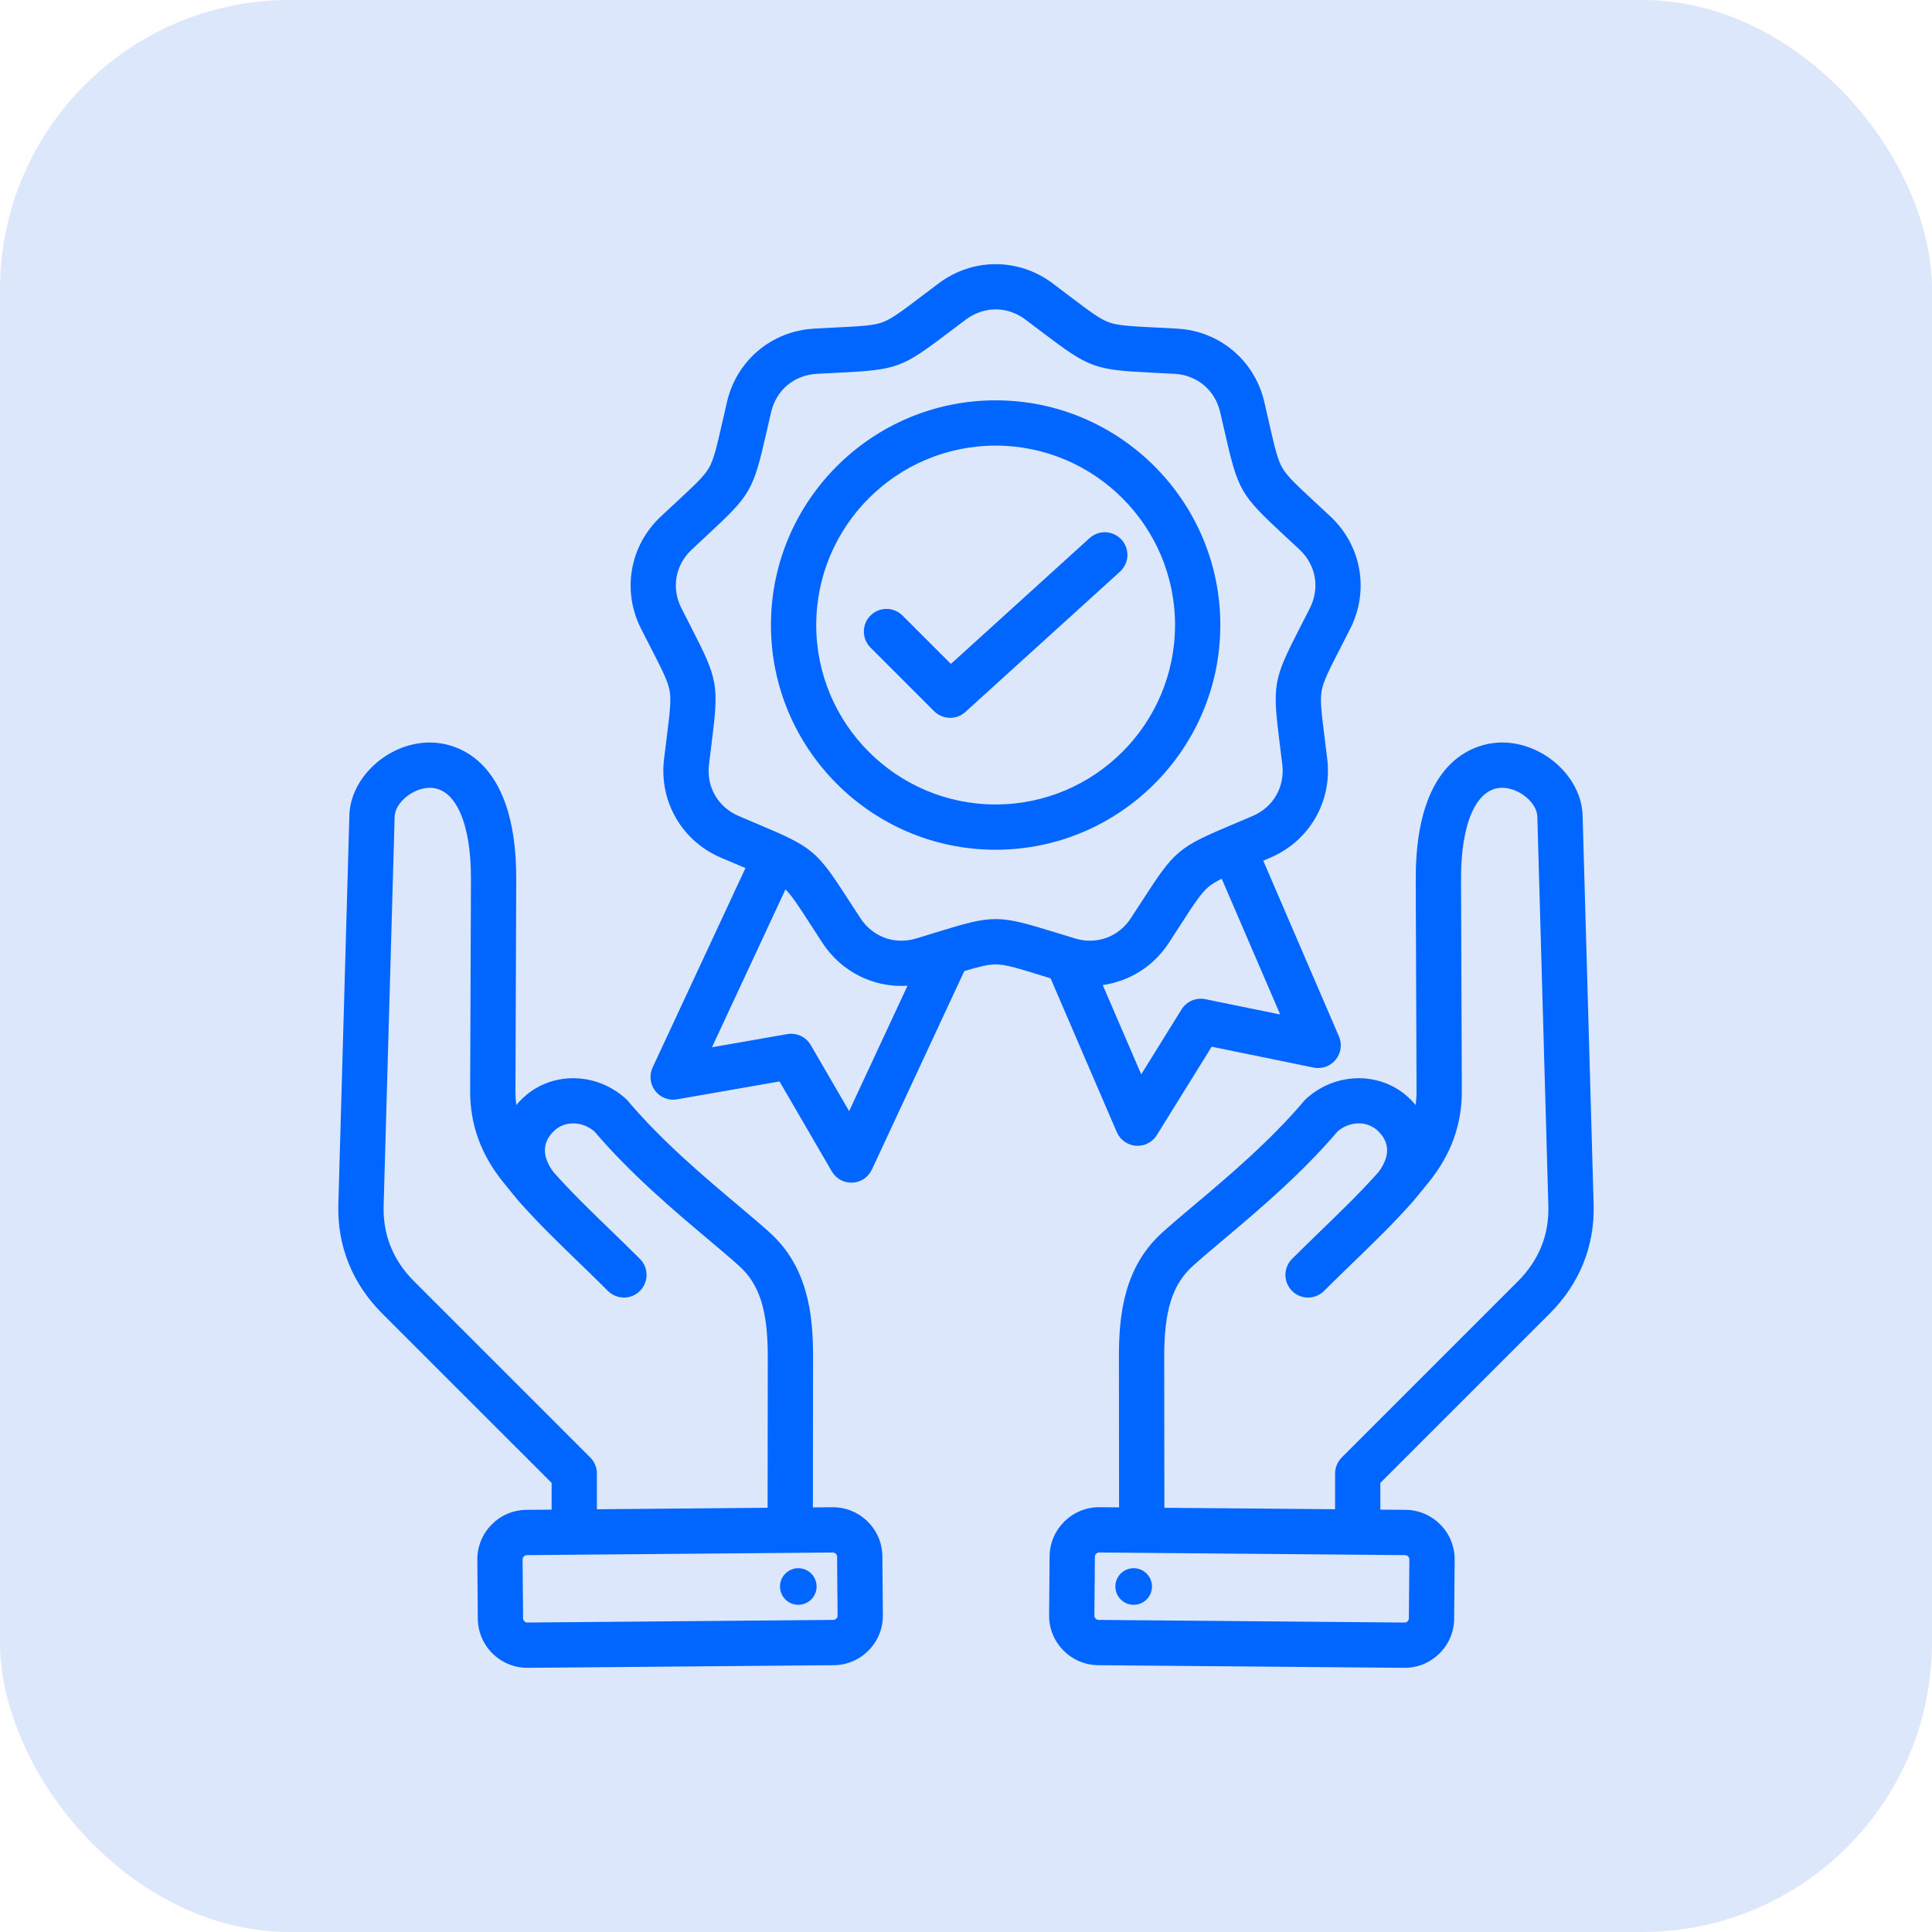
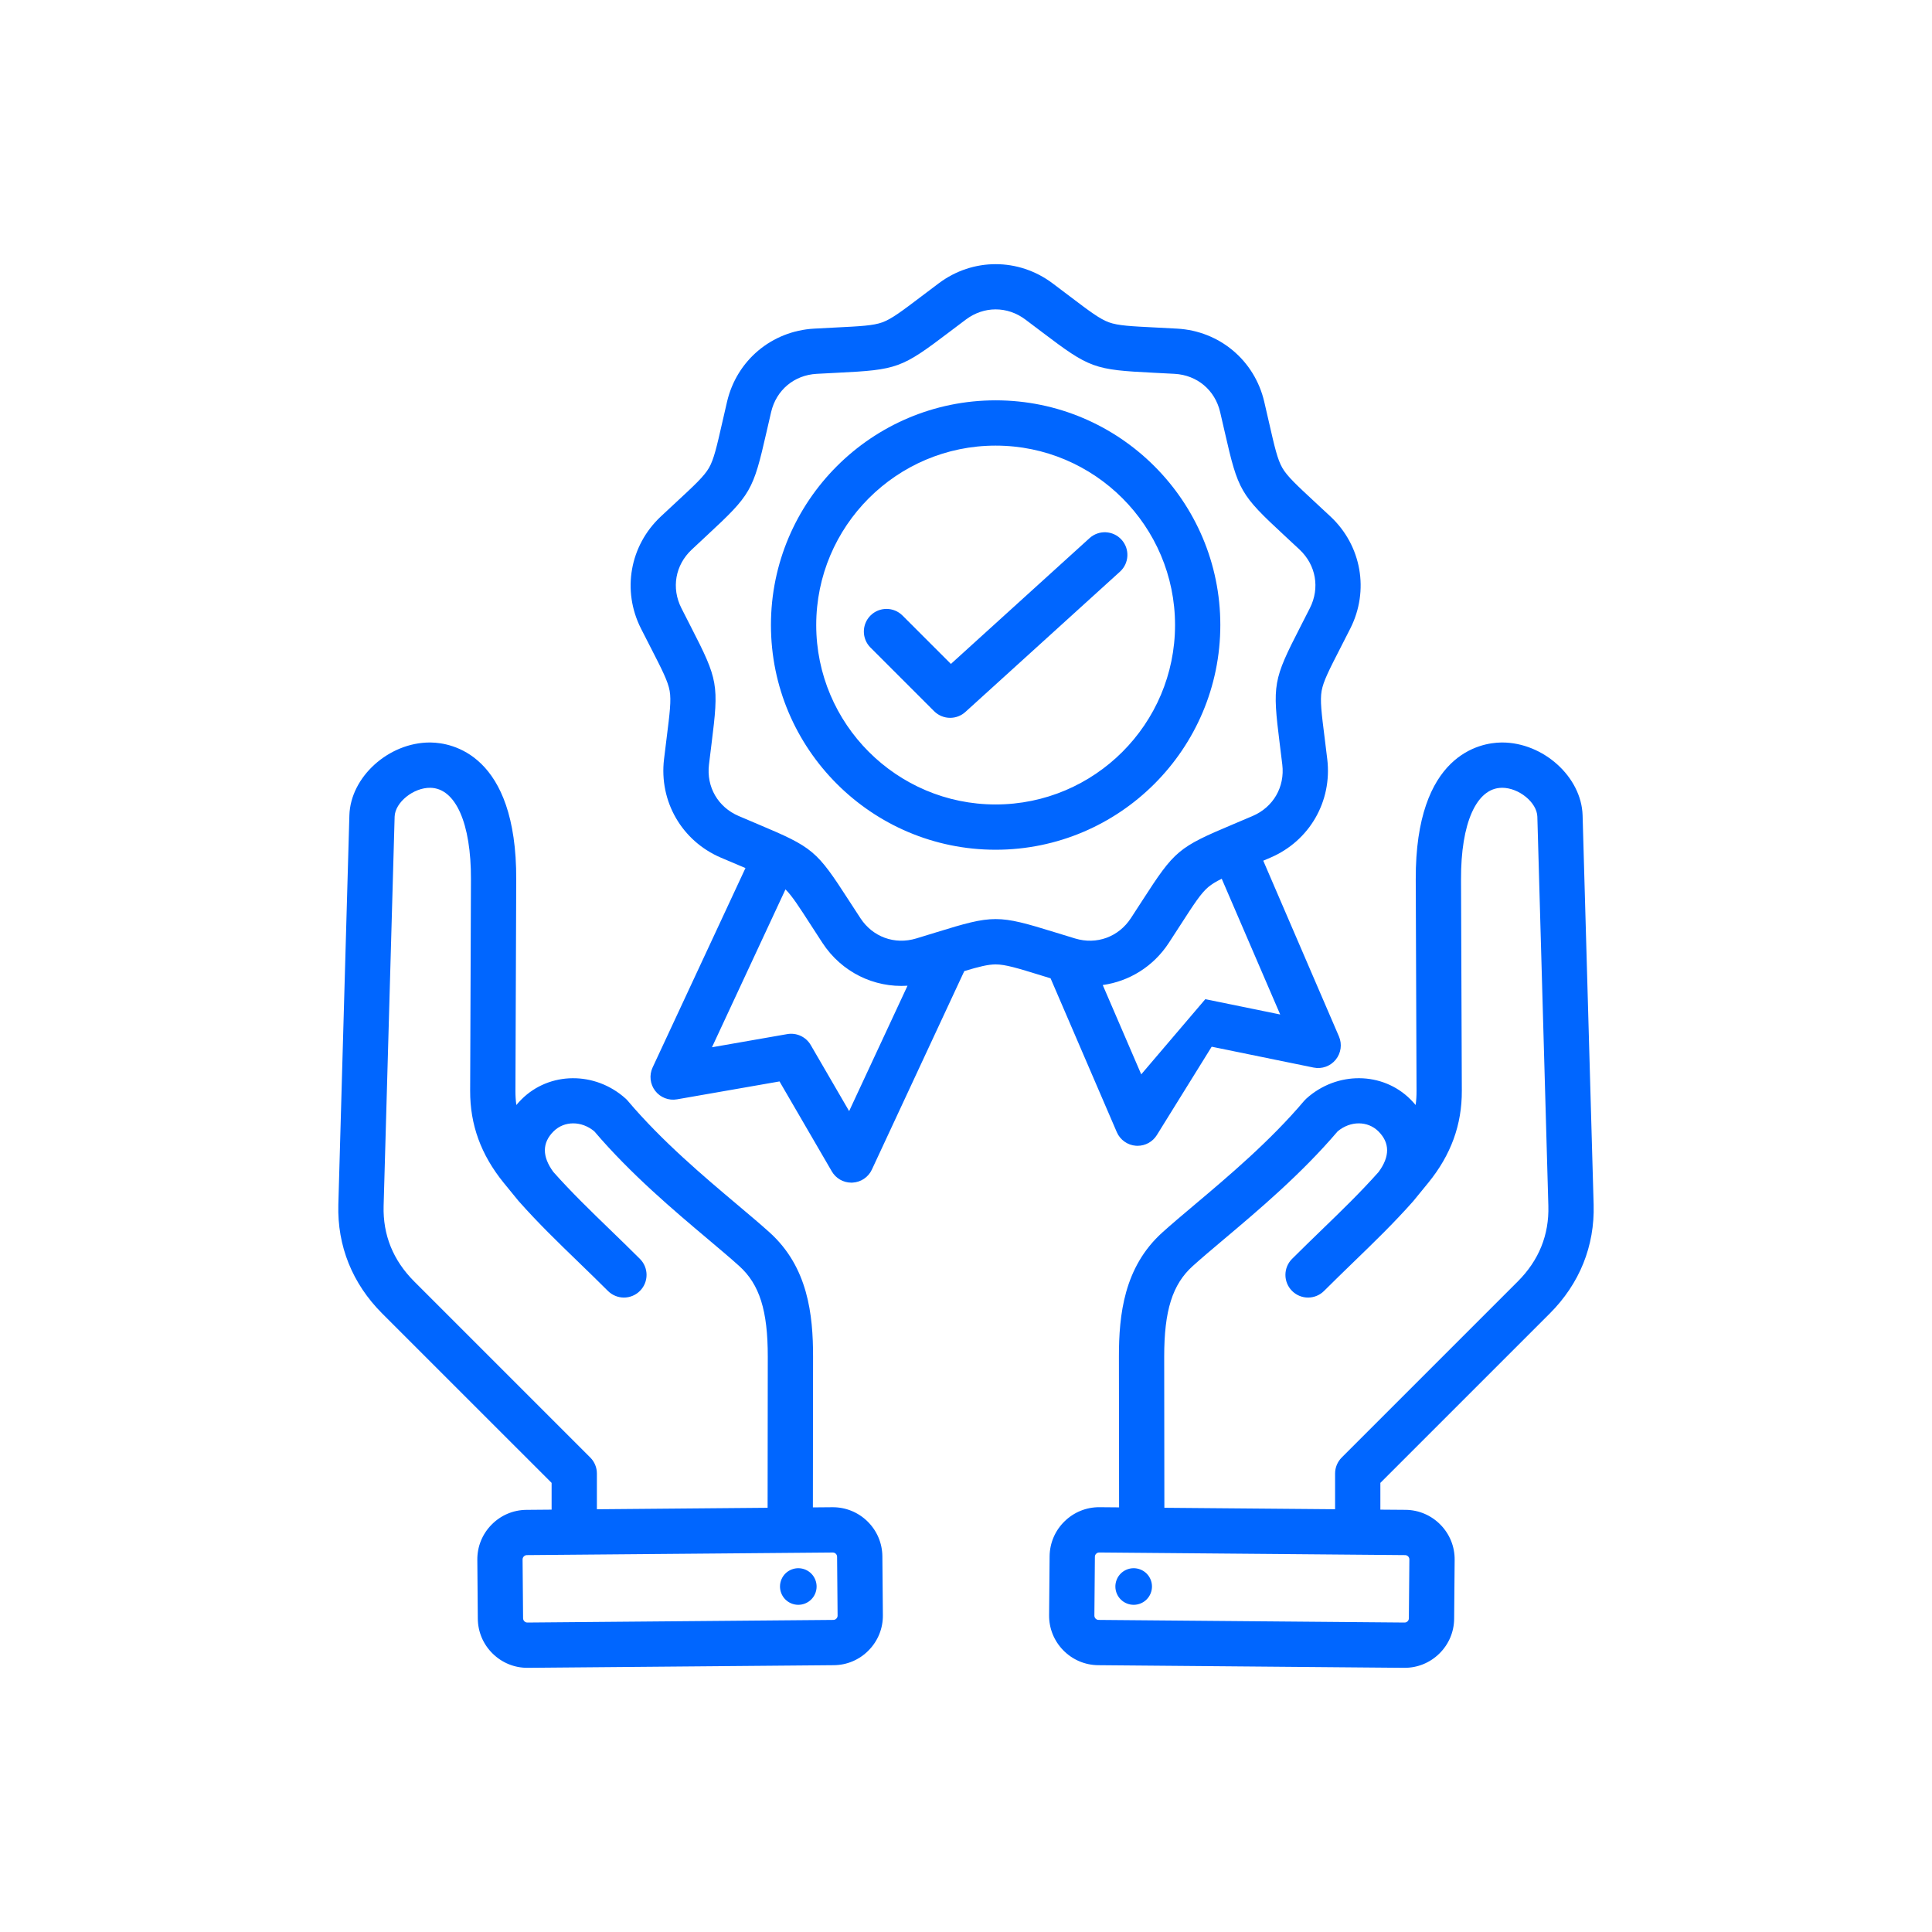
<svg xmlns="http://www.w3.org/2000/svg" width="80" height="80" viewBox="0 0 80 80" fill="none">
-   <rect width="80" height="80" rx="12" fill="#DCE7FB" />
-   <path fill-rule="evenodd" clip-rule="evenodd" d="M46.244 46.879C46.382 47.199 46.687 47.417 47.035 47.443C47.059 47.444 47.082 47.445 47.105 47.445C47.428 47.445 47.73 47.279 47.902 47.002L50.173 43.342L54.394 44.206C54.736 44.276 55.088 44.15 55.309 43.879C55.529 43.608 55.581 43.237 55.443 42.917L52.309 35.64C52.404 35.599 52.502 35.557 52.606 35.513C54.222 34.821 55.168 33.183 54.959 31.437C54.92 31.113 54.884 30.824 54.852 30.565C54.721 29.526 54.656 29.005 54.726 28.607C54.797 28.208 55.036 27.741 55.514 26.809C55.633 26.576 55.766 26.318 55.913 26.026C56.706 24.457 56.378 22.594 55.096 21.391C54.858 21.168 54.645 20.97 54.453 20.793C53.686 20.081 53.3 19.723 53.098 19.373C52.896 19.022 52.779 18.51 52.546 17.489C52.488 17.235 52.423 16.951 52.349 16.633C51.948 14.921 50.499 13.706 48.743 13.608C48.417 13.59 48.127 13.575 47.866 13.562C46.821 13.51 46.296 13.484 45.916 13.346C45.535 13.207 45.117 12.89 44.282 12.258C44.074 12.1 43.842 11.924 43.581 11.729C42.173 10.675 40.282 10.675 38.874 11.729C38.613 11.924 38.381 12.1 38.173 12.258C37.338 12.89 36.919 13.207 36.539 13.346C36.159 13.484 35.634 13.51 34.589 13.562C34.328 13.575 34.037 13.59 33.711 13.608C31.956 13.706 30.507 14.921 30.106 16.633C30.032 16.951 29.967 17.235 29.909 17.489C29.676 18.51 29.559 19.022 29.357 19.373C29.154 19.723 28.769 20.081 28.001 20.793C27.81 20.97 27.597 21.168 27.359 21.391C26.077 22.595 25.748 24.457 26.541 26.026C26.689 26.318 26.822 26.576 26.941 26.809C27.418 27.74 27.658 28.208 27.729 28.607C27.799 29.005 27.733 29.526 27.603 30.565C27.571 30.824 27.534 31.113 27.496 31.437C27.287 33.183 28.233 34.821 29.849 35.513C30.149 35.642 30.417 35.755 30.658 35.856C30.731 35.887 30.8 35.916 30.868 35.945L27.023 44.202C26.876 44.519 26.917 44.891 27.129 45.168C27.341 45.445 27.69 45.582 28.035 45.521L32.278 44.78L34.443 48.504C34.611 48.794 34.92 48.971 35.253 48.971C35.267 48.971 35.282 48.971 35.296 48.97C35.645 48.954 35.956 48.746 36.103 48.429L39.929 40.211C40.543 40.026 40.915 39.934 41.228 39.934C41.632 39.934 42.135 40.088 43.135 40.397C43.251 40.433 43.373 40.471 43.502 40.51L46.244 46.879ZM49.909 41.374C49.525 41.295 49.132 41.464 48.925 41.798L47.256 44.487L45.662 40.788C46.756 40.636 47.757 40.023 48.397 39.045C48.575 38.771 48.733 38.527 48.875 38.308C49.443 37.428 49.728 36.986 50.038 36.726C50.177 36.61 50.352 36.504 50.589 36.387L53.01 42.008L49.909 41.374ZM35.161 46.009L33.571 43.273C33.373 42.933 32.985 42.753 32.599 42.82L29.481 43.365L32.525 36.827C32.797 37.097 33.078 37.532 33.579 38.308C33.721 38.527 33.879 38.771 34.057 39.045C34.848 40.254 36.191 40.906 37.578 40.817L35.161 46.009ZM41.227 38.057C40.589 38.057 39.951 38.24 38.767 38.606C38.52 38.682 38.246 38.766 37.937 38.86C37.045 39.129 36.137 38.799 35.627 38.018C35.45 37.748 35.294 37.507 35.154 37.291C33.81 35.209 33.669 35.091 31.385 34.128C31.148 34.028 30.883 33.916 30.587 33.789C29.729 33.422 29.246 32.586 29.357 31.66C29.395 31.339 29.431 31.054 29.463 30.798C29.771 28.34 29.739 28.158 28.608 25.953C28.491 25.723 28.36 25.468 28.214 25.18C27.793 24.348 27.961 23.397 28.642 22.759C28.877 22.538 29.087 22.343 29.276 22.167C31.093 20.482 31.185 20.322 31.736 17.906C31.794 17.655 31.858 17.375 31.931 17.061C32.144 16.152 32.883 15.532 33.815 15.48C34.137 15.462 34.424 15.448 34.681 15.435C37.157 15.312 37.33 15.249 39.305 13.752C39.51 13.596 39.739 13.423 39.997 13.23C40.745 12.671 41.71 12.671 42.457 13.23C42.715 13.423 42.944 13.596 43.149 13.752C45.125 15.249 45.298 15.312 47.773 15.435C48.03 15.448 48.317 15.462 48.639 15.48C49.571 15.532 50.31 16.152 50.523 17.061C50.597 17.375 50.661 17.655 50.718 17.906C51.269 20.322 51.361 20.482 53.178 22.167C53.367 22.342 53.578 22.538 53.813 22.758C54.493 23.397 54.66 24.348 54.24 25.18C54.094 25.468 53.963 25.724 53.846 25.953C52.715 28.158 52.683 28.34 52.991 30.799C53.023 31.054 53.059 31.339 53.097 31.659C53.208 32.586 52.725 33.422 51.868 33.789C51.571 33.916 51.306 34.028 51.069 34.128C48.785 35.09 48.644 35.209 47.3 37.291C47.16 37.507 47.004 37.748 46.828 38.018C46.317 38.799 45.41 39.13 44.517 38.86C44.208 38.766 43.934 38.681 43.687 38.606C42.503 38.24 41.865 38.057 41.227 38.057ZM50.531 25.881C50.531 20.751 46.357 16.577 41.227 16.577C36.097 16.577 31.923 20.751 31.923 25.881C31.923 31.012 36.097 35.186 41.227 35.186C46.357 35.186 50.531 31.012 50.531 25.881ZM41.227 33.311C37.13 33.311 33.798 29.978 33.798 25.881C33.798 21.785 37.13 18.452 41.227 18.452C45.323 18.452 48.656 21.785 48.656 25.881C48.656 29.978 45.323 33.311 41.227 33.311ZM46.376 23.671L39.974 29.481C39.795 29.643 39.569 29.724 39.344 29.724C39.104 29.724 38.864 29.632 38.681 29.45L36.045 26.814C35.679 26.448 35.679 25.854 36.045 25.488C36.411 25.122 37.005 25.122 37.371 25.488L39.375 27.492L45.116 22.283C45.499 21.935 46.092 21.963 46.44 22.347C46.788 22.73 46.759 23.323 46.376 23.671ZM64.174 54.388C65.409 53.152 66.037 51.593 65.989 49.88L65.532 33.763C65.487 32.171 63.905 30.745 62.199 30.745C62.182 30.745 62.166 30.745 62.15 30.746C61.317 30.759 58.603 31.207 58.623 36.417L58.656 45.172C58.657 45.372 58.645 45.566 58.618 45.756C58.552 45.677 58.482 45.6 58.406 45.524C57.249 44.367 55.354 44.352 54.092 45.491C54.061 45.519 54.031 45.549 54.004 45.581C52.592 47.251 50.856 48.714 49.462 49.889C48.973 50.301 48.511 50.69 48.132 51.032C46.542 52.465 46.33 54.44 46.332 56.182L46.339 62.417L45.531 62.41C44.983 62.406 44.468 62.615 44.076 63C43.685 63.384 43.467 63.898 43.462 64.444L43.441 66.883C43.436 67.43 43.646 67.946 44.03 68.338C44.415 68.729 44.928 68.947 45.475 68.952L58.145 69.061C58.151 69.061 58.157 69.061 58.162 69.061C58.702 69.061 59.212 68.852 59.599 68.472C59.991 68.087 60.209 67.574 60.213 67.027L60.234 64.588C60.239 64.042 60.03 63.525 59.645 63.133C59.26 62.742 58.747 62.524 58.201 62.519L57.158 62.511V61.403L64.174 54.388ZM58.359 64.572L58.338 67.011C58.338 67.07 58.309 67.111 58.285 67.135C58.261 67.159 58.223 67.186 58.16 67.186L45.491 67.077C45.432 67.077 45.391 67.048 45.367 67.024C45.343 66.999 45.315 66.958 45.316 66.899L45.337 64.46C45.337 64.402 45.366 64.361 45.391 64.337C45.414 64.314 45.455 64.285 45.513 64.285H45.515H45.515L58.185 64.394C58.28 64.395 58.36 64.477 58.359 64.572ZM48.214 62.434L48.207 56.18C48.205 54.271 48.547 53.183 49.388 52.425C49.743 52.104 50.173 51.742 50.67 51.323C52.104 50.115 53.884 48.614 55.389 46.847C55.916 46.406 56.634 46.404 57.08 46.85C57.555 47.325 57.556 47.89 57.084 48.53C56.339 49.368 55.555 50.127 54.726 50.929C54.328 51.315 53.916 51.713 53.501 52.128C53.135 52.494 53.135 53.088 53.501 53.454C53.684 53.637 53.923 53.729 54.163 53.729C54.404 53.729 54.644 53.637 54.827 53.454C55.231 53.05 55.637 52.657 56.03 52.276C56.896 51.438 57.715 50.646 58.516 49.742C58.52 49.737 59.144 48.974 59.144 48.974C60.083 47.818 60.537 46.572 60.531 45.165L60.498 36.41C60.489 34.089 61.134 32.637 62.18 32.621C62.186 32.62 62.192 32.62 62.199 32.62C62.895 32.62 63.641 33.229 63.658 33.816L64.114 49.933C64.148 51.135 63.722 52.188 62.848 53.062L55.558 60.352C55.382 60.528 55.283 60.766 55.283 61.015V62.494L48.214 62.434ZM46.239 65.414C46.393 65.025 46.834 64.835 47.223 64.99C47.612 65.144 47.802 65.585 47.647 65.974C47.493 66.363 47.052 66.553 46.663 66.398C46.274 66.243 46.084 65.803 46.239 65.414ZM35.923 63C35.531 62.615 35.014 62.407 34.468 62.411L33.66 62.418L33.667 56.183C33.669 54.44 33.457 52.465 31.867 51.032C31.488 50.69 31.026 50.301 30.537 49.889C29.143 48.714 27.407 47.252 25.995 45.582C25.968 45.55 25.939 45.519 25.907 45.491C24.644 44.353 22.749 44.367 21.593 45.524C21.517 45.6 21.447 45.677 21.381 45.756C21.354 45.566 21.342 45.372 21.343 45.172L21.376 36.417C21.396 31.208 18.682 30.759 17.849 30.746C17.833 30.746 17.817 30.745 17.8 30.745C16.094 30.745 14.512 32.172 14.467 33.763L14.01 49.88C13.962 51.594 14.59 53.152 15.825 54.388L22.841 61.403V62.511L21.798 62.52C21.252 62.524 20.738 62.742 20.354 63.134C19.969 63.525 19.76 64.042 19.765 64.588L19.785 67.027C19.79 67.574 20.008 68.087 20.4 68.472C20.787 68.852 21.296 69.061 21.836 69.061C21.842 69.061 21.849 69.061 21.854 69.061L34.524 68.952C35.071 68.948 35.584 68.73 35.968 68.338C36.353 67.947 36.563 67.43 36.558 66.883L36.537 64.444C36.532 63.898 36.314 63.385 35.923 63ZM24.716 61.015C24.716 60.766 24.617 60.528 24.441 60.352L17.151 53.062C16.277 52.188 15.851 51.135 15.885 49.933L16.341 33.816C16.358 33.224 17.123 32.61 17.819 32.621C18.865 32.637 19.51 34.089 19.501 36.41L19.468 45.165C19.462 46.572 19.916 47.818 20.856 48.976L21.458 49.713C21.462 49.718 21.479 49.737 21.483 49.742C22.284 50.646 23.103 51.438 23.969 52.276C24.362 52.657 24.768 53.05 25.172 53.454C25.356 53.637 25.596 53.729 25.835 53.729C26.075 53.729 26.315 53.637 26.498 53.454C26.864 53.088 26.864 52.494 26.498 52.128C26.083 51.713 25.671 51.315 25.273 50.929C24.444 50.127 23.66 49.368 22.915 48.53C22.443 47.89 22.444 47.325 22.919 46.85C23.365 46.404 24.084 46.406 24.61 46.847C26.115 48.614 27.895 50.115 29.329 51.323C29.826 51.742 30.256 52.104 30.611 52.425C31.452 53.183 31.794 54.271 31.792 56.18L31.785 62.434L24.716 62.495L24.716 61.015ZM34.631 67.024C34.608 67.048 34.567 67.077 34.508 67.077L21.838 67.186C21.778 67.186 21.738 67.159 21.714 67.135C21.69 67.111 21.661 67.07 21.66 67.011L21.639 64.572C21.639 64.513 21.667 64.472 21.691 64.448C21.715 64.424 21.756 64.395 21.814 64.394L34.484 64.286H34.486C34.544 64.286 34.584 64.314 34.608 64.337C34.633 64.361 34.661 64.402 34.662 64.461L34.683 66.9C34.684 66.958 34.655 66.999 34.631 67.024ZM33.76 65.414C33.915 65.803 33.725 66.243 33.336 66.398C32.947 66.553 32.506 66.363 32.352 65.974C32.197 65.585 32.387 65.144 32.776 64.99C33.165 64.835 33.605 65.025 33.76 65.414Z" fill="#0066FF" />
+   <path fill-rule="evenodd" clip-rule="evenodd" d="M46.244 46.879C46.382 47.199 46.687 47.417 47.035 47.443C47.059 47.444 47.082 47.445 47.105 47.445C47.428 47.445 47.73 47.279 47.902 47.002L50.173 43.342L54.394 44.206C54.736 44.276 55.088 44.15 55.309 43.879C55.529 43.608 55.581 43.237 55.443 42.917L52.309 35.64C52.404 35.599 52.502 35.557 52.606 35.513C54.222 34.821 55.168 33.183 54.959 31.437C54.92 31.113 54.884 30.824 54.852 30.565C54.721 29.526 54.656 29.005 54.726 28.607C54.797 28.208 55.036 27.741 55.514 26.809C55.633 26.576 55.766 26.318 55.913 26.026C56.706 24.457 56.378 22.594 55.096 21.391C54.858 21.168 54.645 20.97 54.453 20.793C53.686 20.081 53.3 19.723 53.098 19.373C52.896 19.022 52.779 18.51 52.546 17.489C52.488 17.235 52.423 16.951 52.349 16.633C51.948 14.921 50.499 13.706 48.743 13.608C48.417 13.59 48.127 13.575 47.866 13.562C46.821 13.51 46.296 13.484 45.916 13.346C45.535 13.207 45.117 12.89 44.282 12.258C44.074 12.1 43.842 11.924 43.581 11.729C42.173 10.675 40.282 10.675 38.874 11.729C38.613 11.924 38.381 12.1 38.173 12.258C37.338 12.89 36.919 13.207 36.539 13.346C36.159 13.484 35.634 13.51 34.589 13.562C34.328 13.575 34.037 13.59 33.711 13.608C31.956 13.706 30.507 14.921 30.106 16.633C30.032 16.951 29.967 17.235 29.909 17.489C29.676 18.51 29.559 19.022 29.357 19.373C29.154 19.723 28.769 20.081 28.001 20.793C27.81 20.97 27.597 21.168 27.359 21.391C26.077 22.595 25.748 24.457 26.541 26.026C26.689 26.318 26.822 26.576 26.941 26.809C27.418 27.74 27.658 28.208 27.729 28.607C27.799 29.005 27.733 29.526 27.603 30.565C27.571 30.824 27.534 31.113 27.496 31.437C27.287 33.183 28.233 34.821 29.849 35.513C30.149 35.642 30.417 35.755 30.658 35.856C30.731 35.887 30.8 35.916 30.868 35.945L27.023 44.202C26.876 44.519 26.917 44.891 27.129 45.168C27.341 45.445 27.69 45.582 28.035 45.521L32.278 44.78L34.443 48.504C34.611 48.794 34.92 48.971 35.253 48.971C35.267 48.971 35.282 48.971 35.296 48.97C35.645 48.954 35.956 48.746 36.103 48.429L39.929 40.211C40.543 40.026 40.915 39.934 41.228 39.934C41.632 39.934 42.135 40.088 43.135 40.397C43.251 40.433 43.373 40.471 43.502 40.51L46.244 46.879ZM49.909 41.374L47.256 44.487L45.662 40.788C46.756 40.636 47.757 40.023 48.397 39.045C48.575 38.771 48.733 38.527 48.875 38.308C49.443 37.428 49.728 36.986 50.038 36.726C50.177 36.61 50.352 36.504 50.589 36.387L53.01 42.008L49.909 41.374ZM35.161 46.009L33.571 43.273C33.373 42.933 32.985 42.753 32.599 42.82L29.481 43.365L32.525 36.827C32.797 37.097 33.078 37.532 33.579 38.308C33.721 38.527 33.879 38.771 34.057 39.045C34.848 40.254 36.191 40.906 37.578 40.817L35.161 46.009ZM41.227 38.057C40.589 38.057 39.951 38.24 38.767 38.606C38.52 38.682 38.246 38.766 37.937 38.86C37.045 39.129 36.137 38.799 35.627 38.018C35.45 37.748 35.294 37.507 35.154 37.291C33.81 35.209 33.669 35.091 31.385 34.128C31.148 34.028 30.883 33.916 30.587 33.789C29.729 33.422 29.246 32.586 29.357 31.66C29.395 31.339 29.431 31.054 29.463 30.798C29.771 28.34 29.739 28.158 28.608 25.953C28.491 25.723 28.36 25.468 28.214 25.18C27.793 24.348 27.961 23.397 28.642 22.759C28.877 22.538 29.087 22.343 29.276 22.167C31.093 20.482 31.185 20.322 31.736 17.906C31.794 17.655 31.858 17.375 31.931 17.061C32.144 16.152 32.883 15.532 33.815 15.48C34.137 15.462 34.424 15.448 34.681 15.435C37.157 15.312 37.33 15.249 39.305 13.752C39.51 13.596 39.739 13.423 39.997 13.23C40.745 12.671 41.71 12.671 42.457 13.23C42.715 13.423 42.944 13.596 43.149 13.752C45.125 15.249 45.298 15.312 47.773 15.435C48.03 15.448 48.317 15.462 48.639 15.48C49.571 15.532 50.31 16.152 50.523 17.061C50.597 17.375 50.661 17.655 50.718 17.906C51.269 20.322 51.361 20.482 53.178 22.167C53.367 22.342 53.578 22.538 53.813 22.758C54.493 23.397 54.66 24.348 54.24 25.18C54.094 25.468 53.963 25.724 53.846 25.953C52.715 28.158 52.683 28.34 52.991 30.799C53.023 31.054 53.059 31.339 53.097 31.659C53.208 32.586 52.725 33.422 51.868 33.789C51.571 33.916 51.306 34.028 51.069 34.128C48.785 35.09 48.644 35.209 47.3 37.291C47.16 37.507 47.004 37.748 46.828 38.018C46.317 38.799 45.41 39.13 44.517 38.86C44.208 38.766 43.934 38.681 43.687 38.606C42.503 38.24 41.865 38.057 41.227 38.057ZM50.531 25.881C50.531 20.751 46.357 16.577 41.227 16.577C36.097 16.577 31.923 20.751 31.923 25.881C31.923 31.012 36.097 35.186 41.227 35.186C46.357 35.186 50.531 31.012 50.531 25.881ZM41.227 33.311C37.13 33.311 33.798 29.978 33.798 25.881C33.798 21.785 37.13 18.452 41.227 18.452C45.323 18.452 48.656 21.785 48.656 25.881C48.656 29.978 45.323 33.311 41.227 33.311ZM46.376 23.671L39.974 29.481C39.795 29.643 39.569 29.724 39.344 29.724C39.104 29.724 38.864 29.632 38.681 29.45L36.045 26.814C35.679 26.448 35.679 25.854 36.045 25.488C36.411 25.122 37.005 25.122 37.371 25.488L39.375 27.492L45.116 22.283C45.499 21.935 46.092 21.963 46.44 22.347C46.788 22.73 46.759 23.323 46.376 23.671ZM64.174 54.388C65.409 53.152 66.037 51.593 65.989 49.88L65.532 33.763C65.487 32.171 63.905 30.745 62.199 30.745C62.182 30.745 62.166 30.745 62.15 30.746C61.317 30.759 58.603 31.207 58.623 36.417L58.656 45.172C58.657 45.372 58.645 45.566 58.618 45.756C58.552 45.677 58.482 45.6 58.406 45.524C57.249 44.367 55.354 44.352 54.092 45.491C54.061 45.519 54.031 45.549 54.004 45.581C52.592 47.251 50.856 48.714 49.462 49.889C48.973 50.301 48.511 50.69 48.132 51.032C46.542 52.465 46.33 54.44 46.332 56.182L46.339 62.417L45.531 62.41C44.983 62.406 44.468 62.615 44.076 63C43.685 63.384 43.467 63.898 43.462 64.444L43.441 66.883C43.436 67.43 43.646 67.946 44.03 68.338C44.415 68.729 44.928 68.947 45.475 68.952L58.145 69.061C58.151 69.061 58.157 69.061 58.162 69.061C58.702 69.061 59.212 68.852 59.599 68.472C59.991 68.087 60.209 67.574 60.213 67.027L60.234 64.588C60.239 64.042 60.03 63.525 59.645 63.133C59.26 62.742 58.747 62.524 58.201 62.519L57.158 62.511V61.403L64.174 54.388ZM58.359 64.572L58.338 67.011C58.338 67.07 58.309 67.111 58.285 67.135C58.261 67.159 58.223 67.186 58.16 67.186L45.491 67.077C45.432 67.077 45.391 67.048 45.367 67.024C45.343 66.999 45.315 66.958 45.316 66.899L45.337 64.46C45.337 64.402 45.366 64.361 45.391 64.337C45.414 64.314 45.455 64.285 45.513 64.285H45.515H45.515L58.185 64.394C58.28 64.395 58.36 64.477 58.359 64.572ZM48.214 62.434L48.207 56.18C48.205 54.271 48.547 53.183 49.388 52.425C49.743 52.104 50.173 51.742 50.67 51.323C52.104 50.115 53.884 48.614 55.389 46.847C55.916 46.406 56.634 46.404 57.08 46.85C57.555 47.325 57.556 47.89 57.084 48.53C56.339 49.368 55.555 50.127 54.726 50.929C54.328 51.315 53.916 51.713 53.501 52.128C53.135 52.494 53.135 53.088 53.501 53.454C53.684 53.637 53.923 53.729 54.163 53.729C54.404 53.729 54.644 53.637 54.827 53.454C55.231 53.05 55.637 52.657 56.03 52.276C56.896 51.438 57.715 50.646 58.516 49.742C58.52 49.737 59.144 48.974 59.144 48.974C60.083 47.818 60.537 46.572 60.531 45.165L60.498 36.41C60.489 34.089 61.134 32.637 62.18 32.621C62.186 32.62 62.192 32.62 62.199 32.62C62.895 32.62 63.641 33.229 63.658 33.816L64.114 49.933C64.148 51.135 63.722 52.188 62.848 53.062L55.558 60.352C55.382 60.528 55.283 60.766 55.283 61.015V62.494L48.214 62.434ZM46.239 65.414C46.393 65.025 46.834 64.835 47.223 64.99C47.612 65.144 47.802 65.585 47.647 65.974C47.493 66.363 47.052 66.553 46.663 66.398C46.274 66.243 46.084 65.803 46.239 65.414ZM35.923 63C35.531 62.615 35.014 62.407 34.468 62.411L33.66 62.418L33.667 56.183C33.669 54.44 33.457 52.465 31.867 51.032C31.488 50.69 31.026 50.301 30.537 49.889C29.143 48.714 27.407 47.252 25.995 45.582C25.968 45.55 25.939 45.519 25.907 45.491C24.644 44.353 22.749 44.367 21.593 45.524C21.517 45.6 21.447 45.677 21.381 45.756C21.354 45.566 21.342 45.372 21.343 45.172L21.376 36.417C21.396 31.208 18.682 30.759 17.849 30.746C17.833 30.746 17.817 30.745 17.8 30.745C16.094 30.745 14.512 32.172 14.467 33.763L14.01 49.88C13.962 51.594 14.59 53.152 15.825 54.388L22.841 61.403V62.511L21.798 62.52C21.252 62.524 20.738 62.742 20.354 63.134C19.969 63.525 19.76 64.042 19.765 64.588L19.785 67.027C19.79 67.574 20.008 68.087 20.4 68.472C20.787 68.852 21.296 69.061 21.836 69.061C21.842 69.061 21.849 69.061 21.854 69.061L34.524 68.952C35.071 68.948 35.584 68.73 35.968 68.338C36.353 67.947 36.563 67.43 36.558 66.883L36.537 64.444C36.532 63.898 36.314 63.385 35.923 63ZM24.716 61.015C24.716 60.766 24.617 60.528 24.441 60.352L17.151 53.062C16.277 52.188 15.851 51.135 15.885 49.933L16.341 33.816C16.358 33.224 17.123 32.61 17.819 32.621C18.865 32.637 19.51 34.089 19.501 36.41L19.468 45.165C19.462 46.572 19.916 47.818 20.856 48.976L21.458 49.713C21.462 49.718 21.479 49.737 21.483 49.742C22.284 50.646 23.103 51.438 23.969 52.276C24.362 52.657 24.768 53.05 25.172 53.454C25.356 53.637 25.596 53.729 25.835 53.729C26.075 53.729 26.315 53.637 26.498 53.454C26.864 53.088 26.864 52.494 26.498 52.128C26.083 51.713 25.671 51.315 25.273 50.929C24.444 50.127 23.66 49.368 22.915 48.53C22.443 47.89 22.444 47.325 22.919 46.85C23.365 46.404 24.084 46.406 24.61 46.847C26.115 48.614 27.895 50.115 29.329 51.323C29.826 51.742 30.256 52.104 30.611 52.425C31.452 53.183 31.794 54.271 31.792 56.18L31.785 62.434L24.716 62.495L24.716 61.015ZM34.631 67.024C34.608 67.048 34.567 67.077 34.508 67.077L21.838 67.186C21.778 67.186 21.738 67.159 21.714 67.135C21.69 67.111 21.661 67.07 21.66 67.011L21.639 64.572C21.639 64.513 21.667 64.472 21.691 64.448C21.715 64.424 21.756 64.395 21.814 64.394L34.484 64.286H34.486C34.544 64.286 34.584 64.314 34.608 64.337C34.633 64.361 34.661 64.402 34.662 64.461L34.683 66.9C34.684 66.958 34.655 66.999 34.631 67.024ZM33.76 65.414C33.915 65.803 33.725 66.243 33.336 66.398C32.947 66.553 32.506 66.363 32.352 65.974C32.197 65.585 32.387 65.144 32.776 64.99C33.165 64.835 33.605 65.025 33.76 65.414Z" fill="#0066FF" />
</svg>